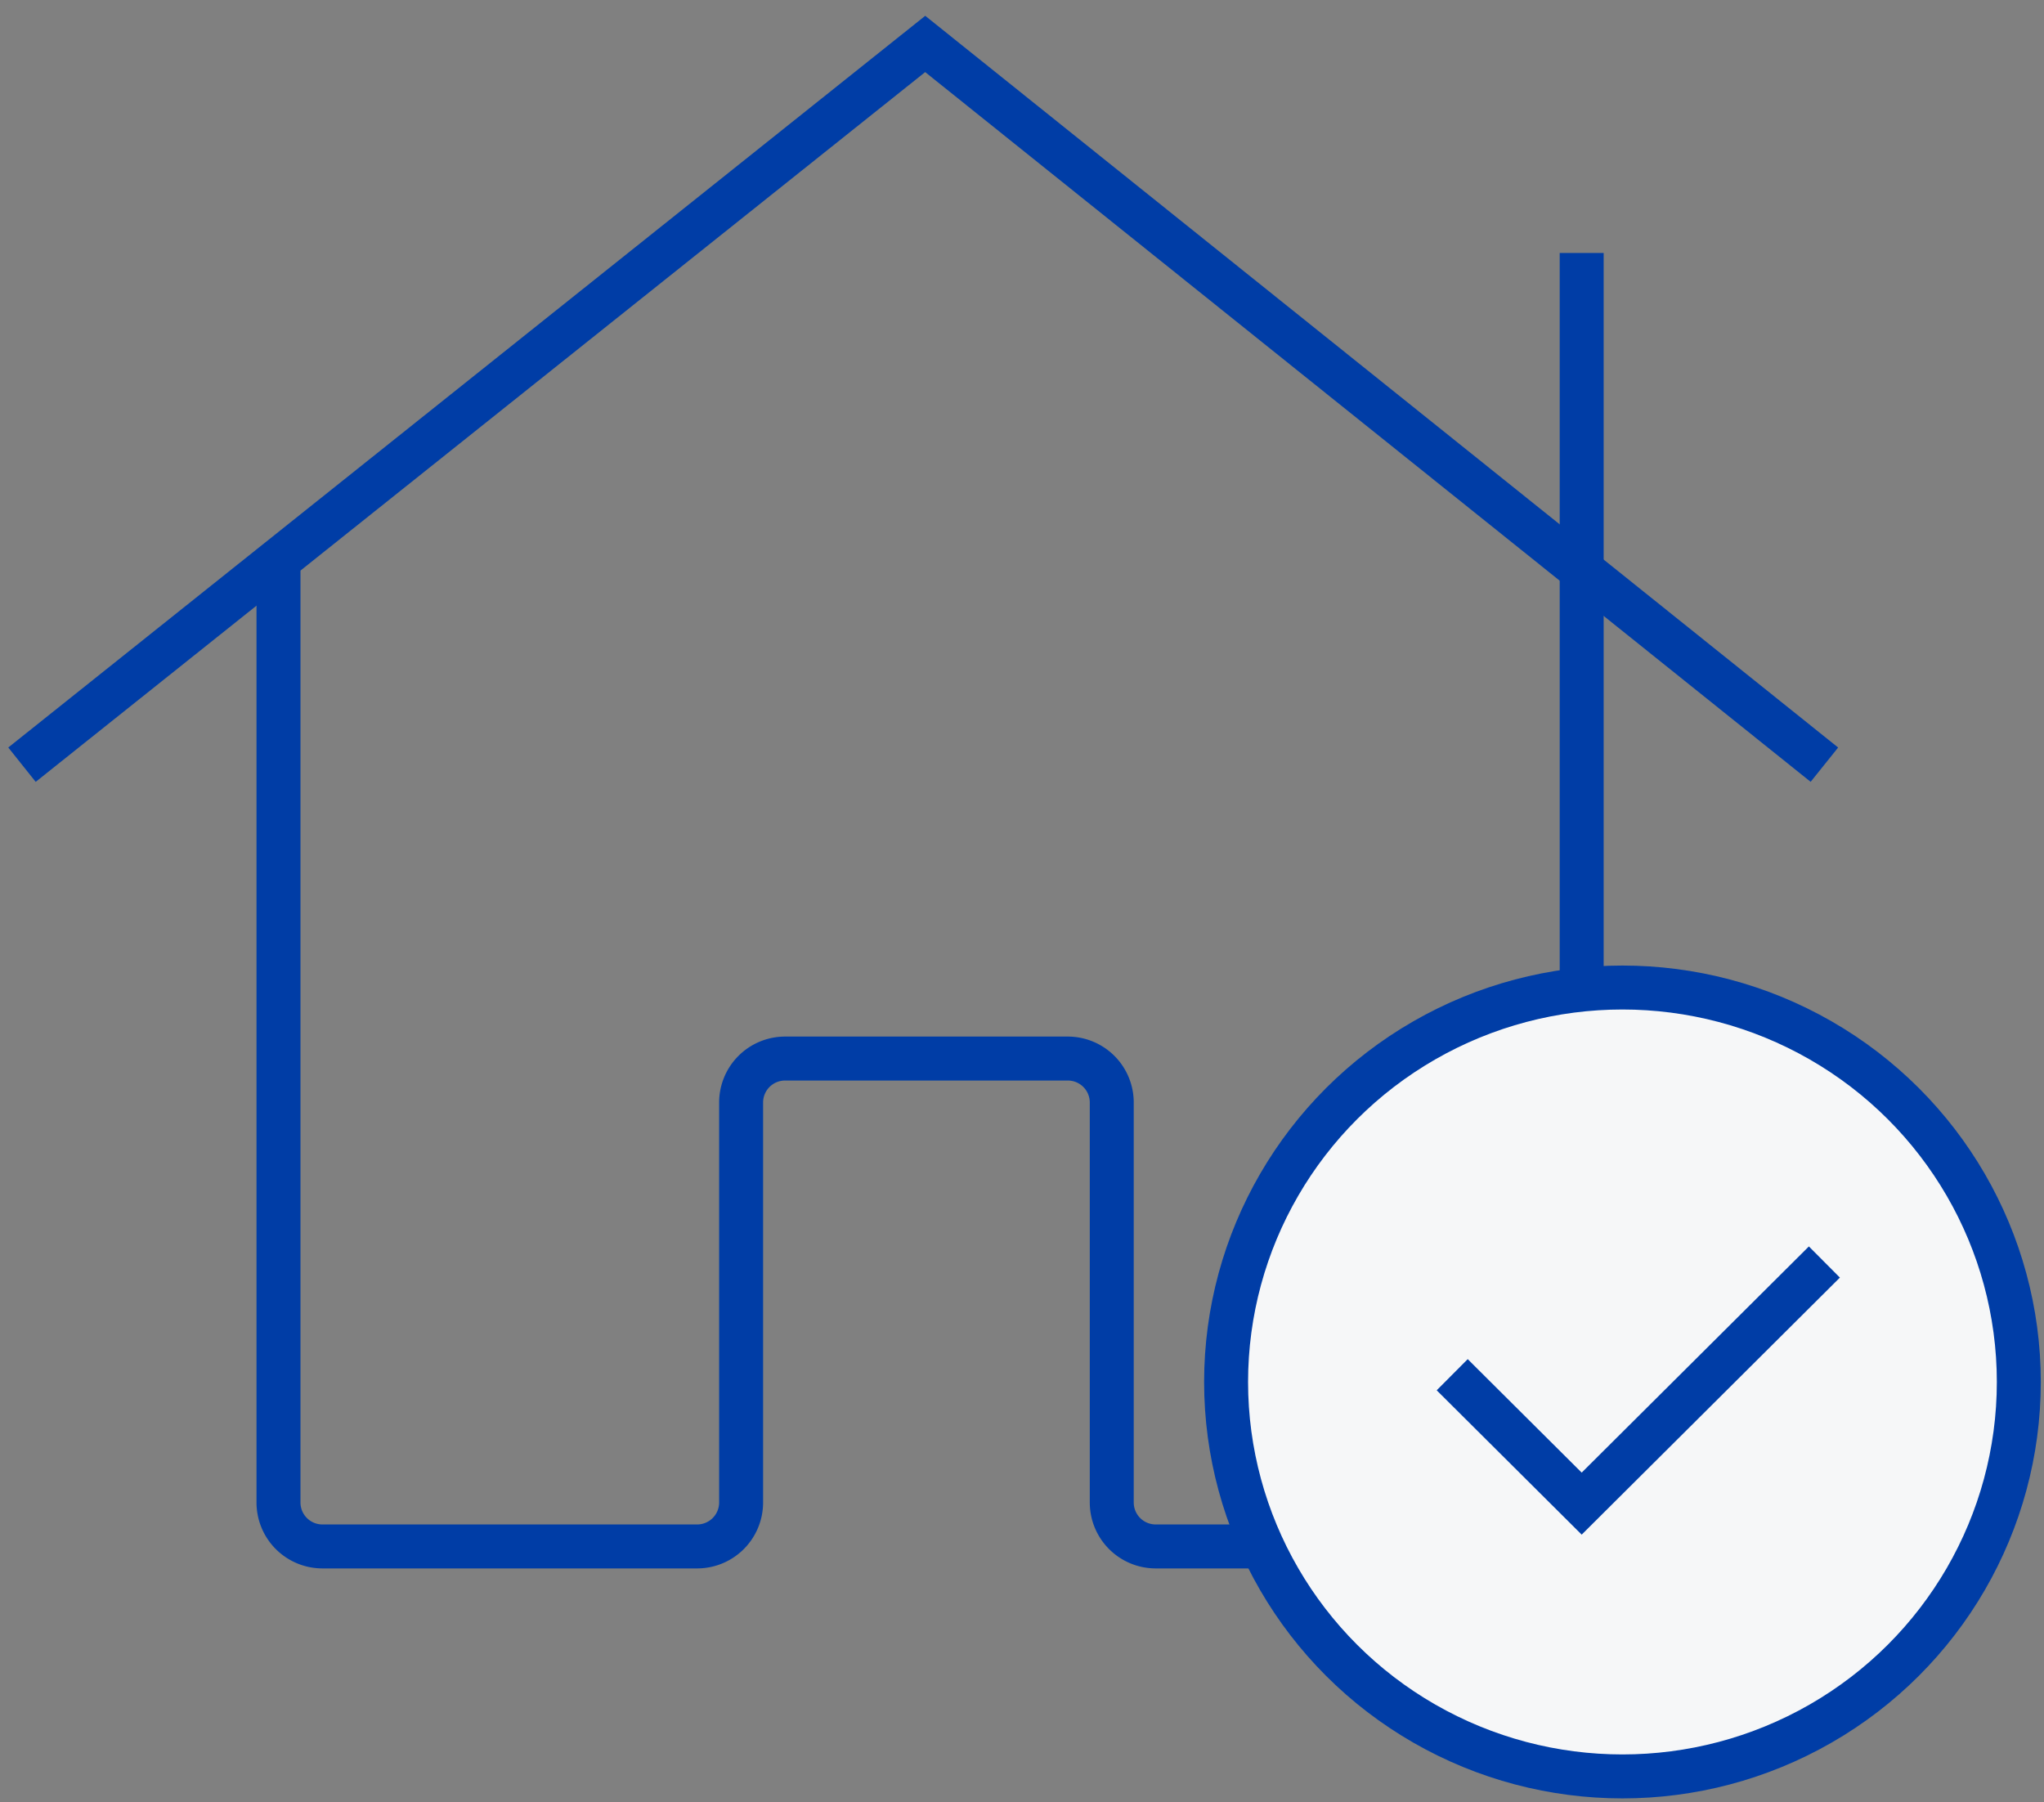
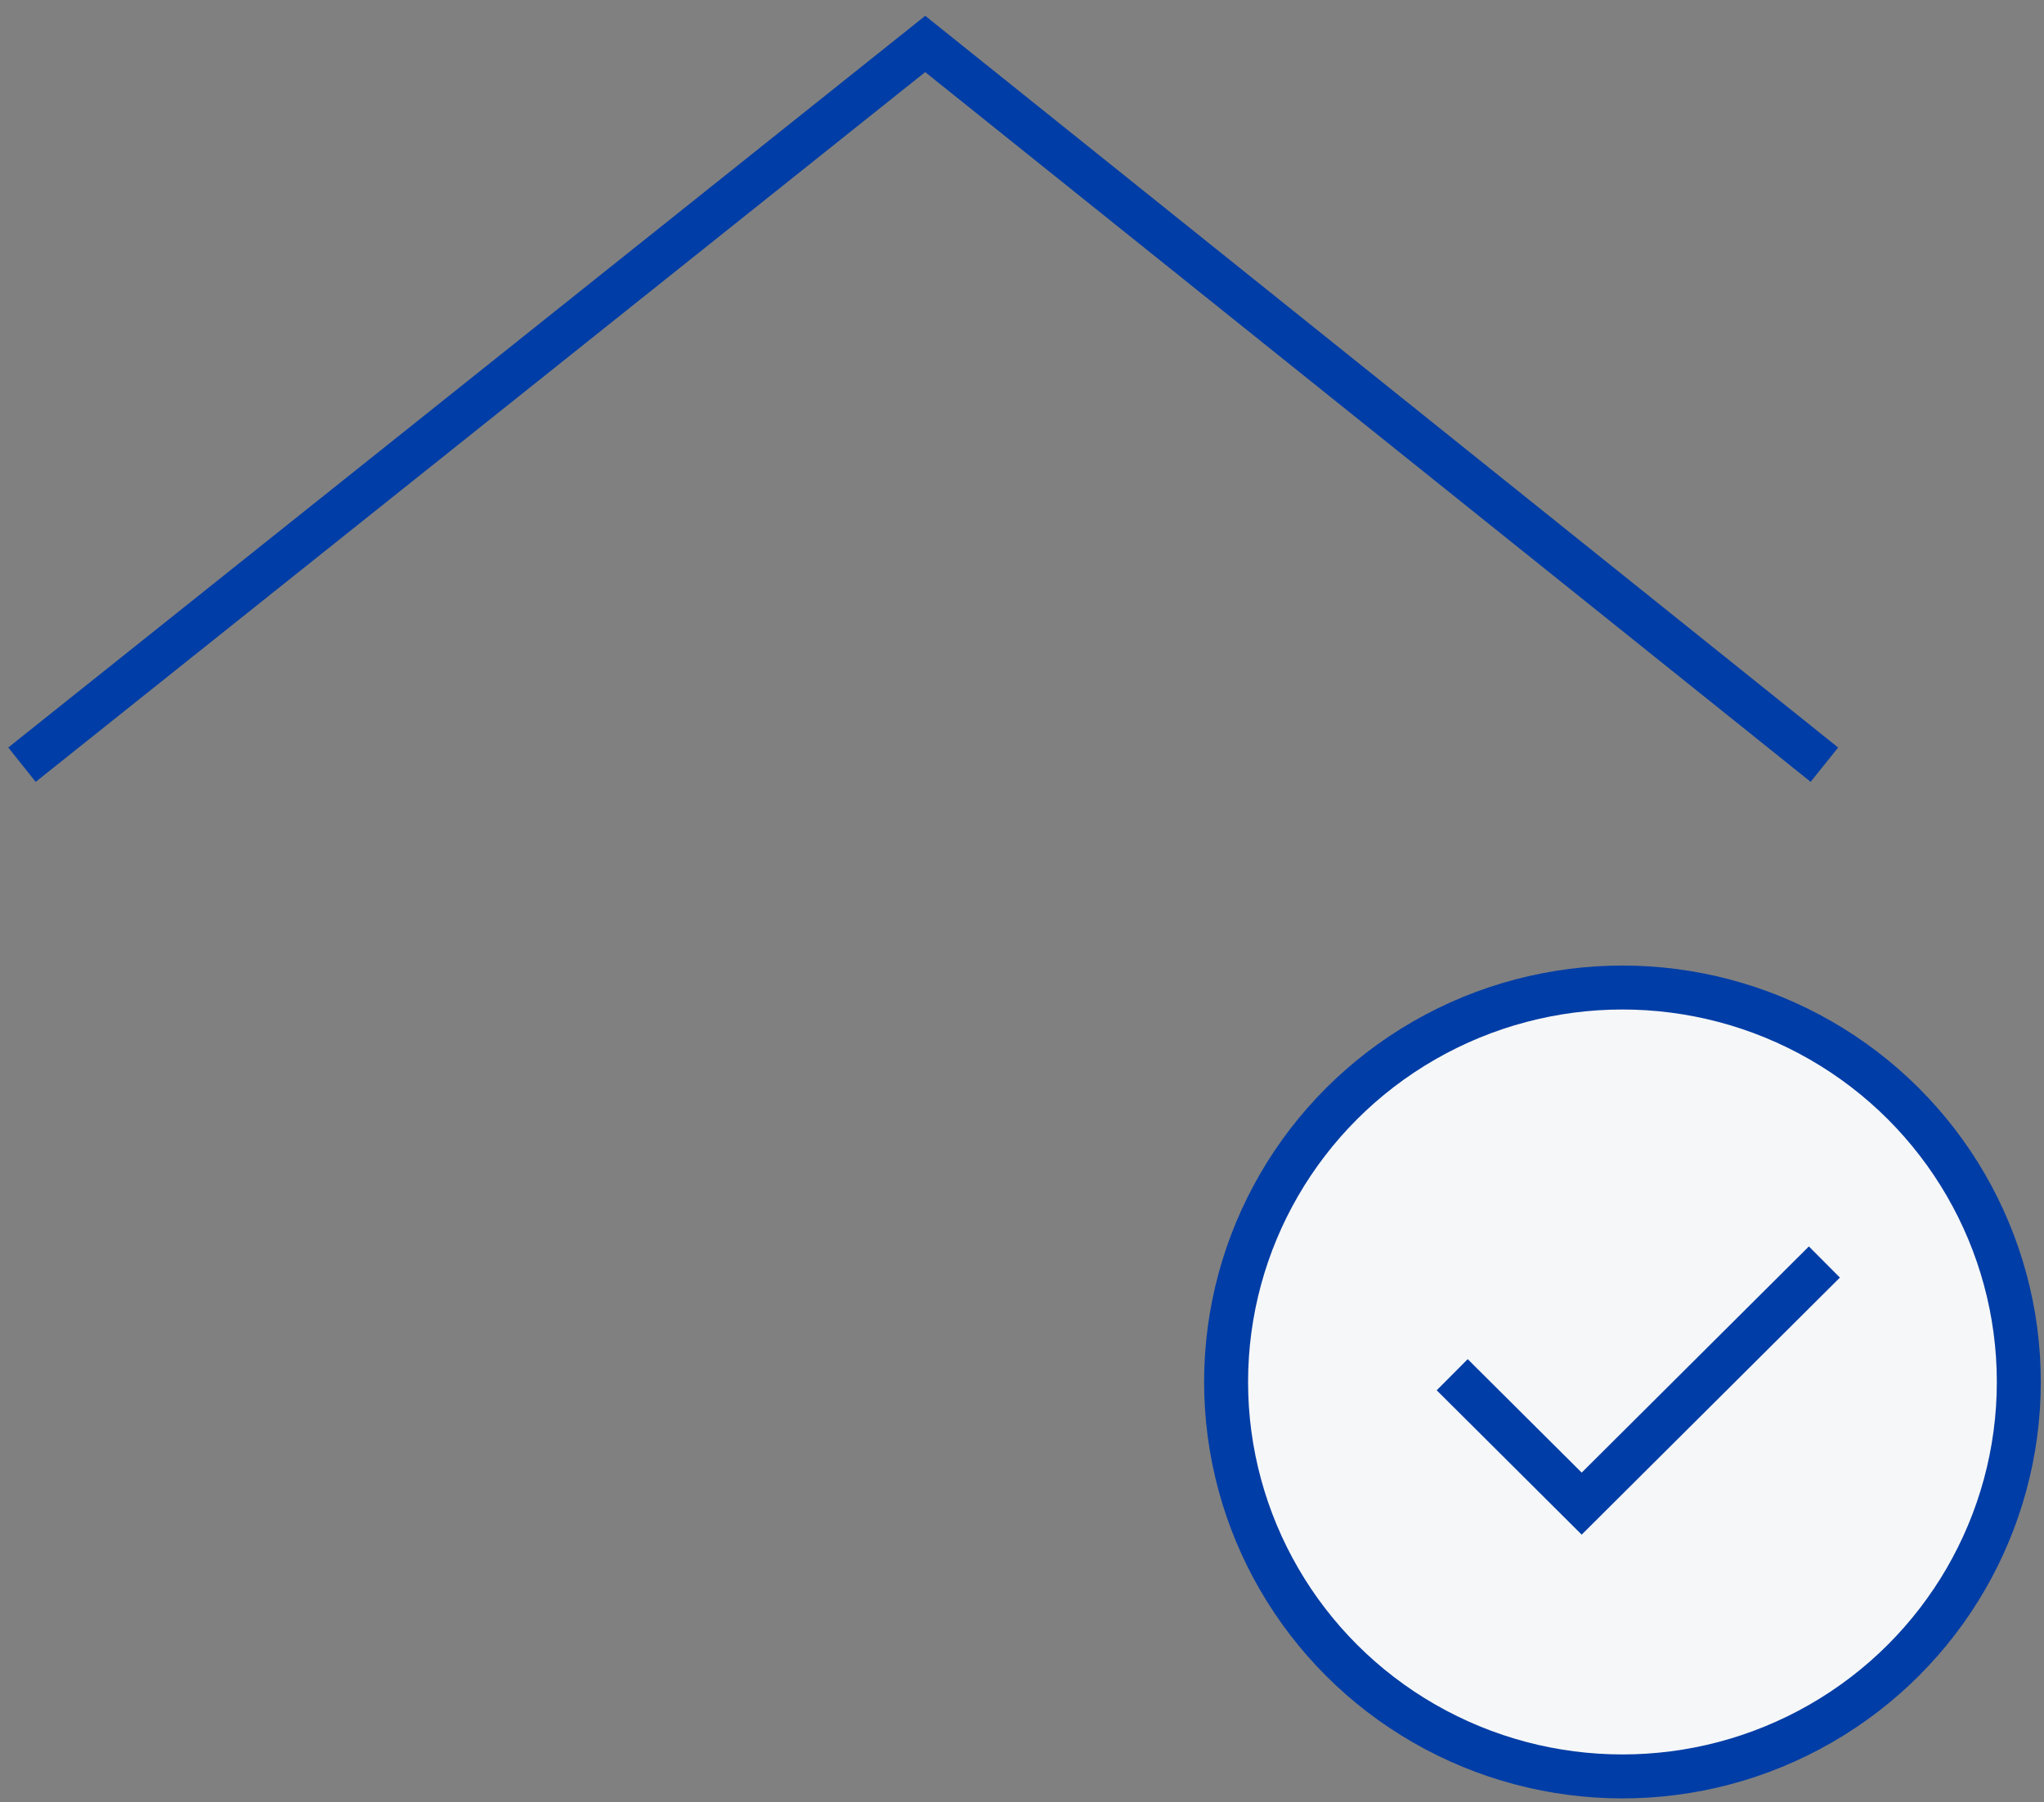
<svg xmlns="http://www.w3.org/2000/svg" width="93" height="82" viewBox="0 0 93 82">
  <rect x="0" y="0" width="93" height="82" fill="#808080" stroke="none" />
  <g fill="none" fill-rule="evenodd" stroke="#003DA6" stroke-width="2" transform="translate(1 2)">
    <path d="M0 32.792L41.096 0l40.912 32.792" />
-     <path d="M11.671 23.965v42.396a2 2 0 0 0 2 2H30.72a2 2 0 0 0 2-2V48.163a2 2 0 0 1 2-2h12.864a2 2 0 0 1 2 2v18.198a2 2 0 0 0 2 2h17.381a2 2 0 0 0 2-2V9.51" />
    <ellipse cx="72.82" cy="60.878" fill="#F6F7F8" rx="18.034" ry="17.947" />
    <path d="M65.074 60.548l5.891 5.865L82.008 55.42" />
  </g>
</svg>